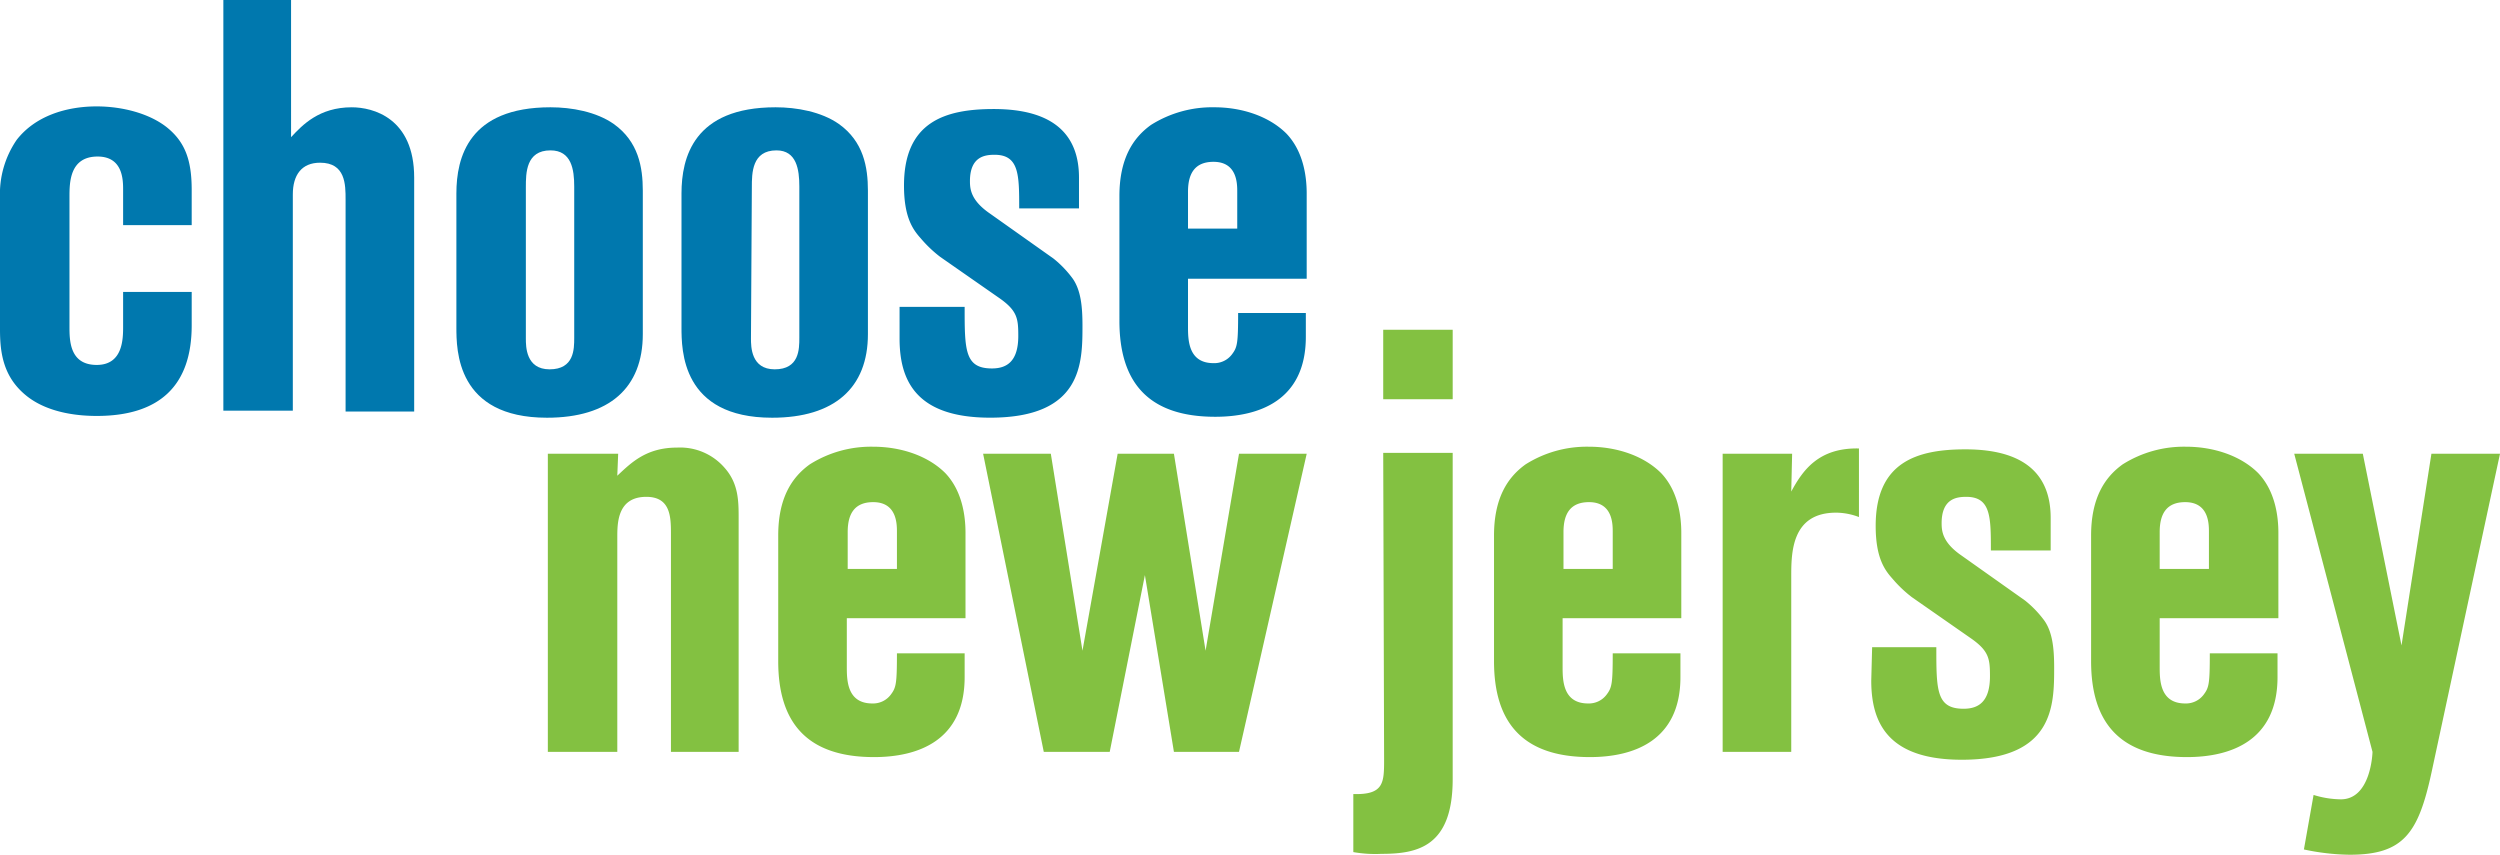
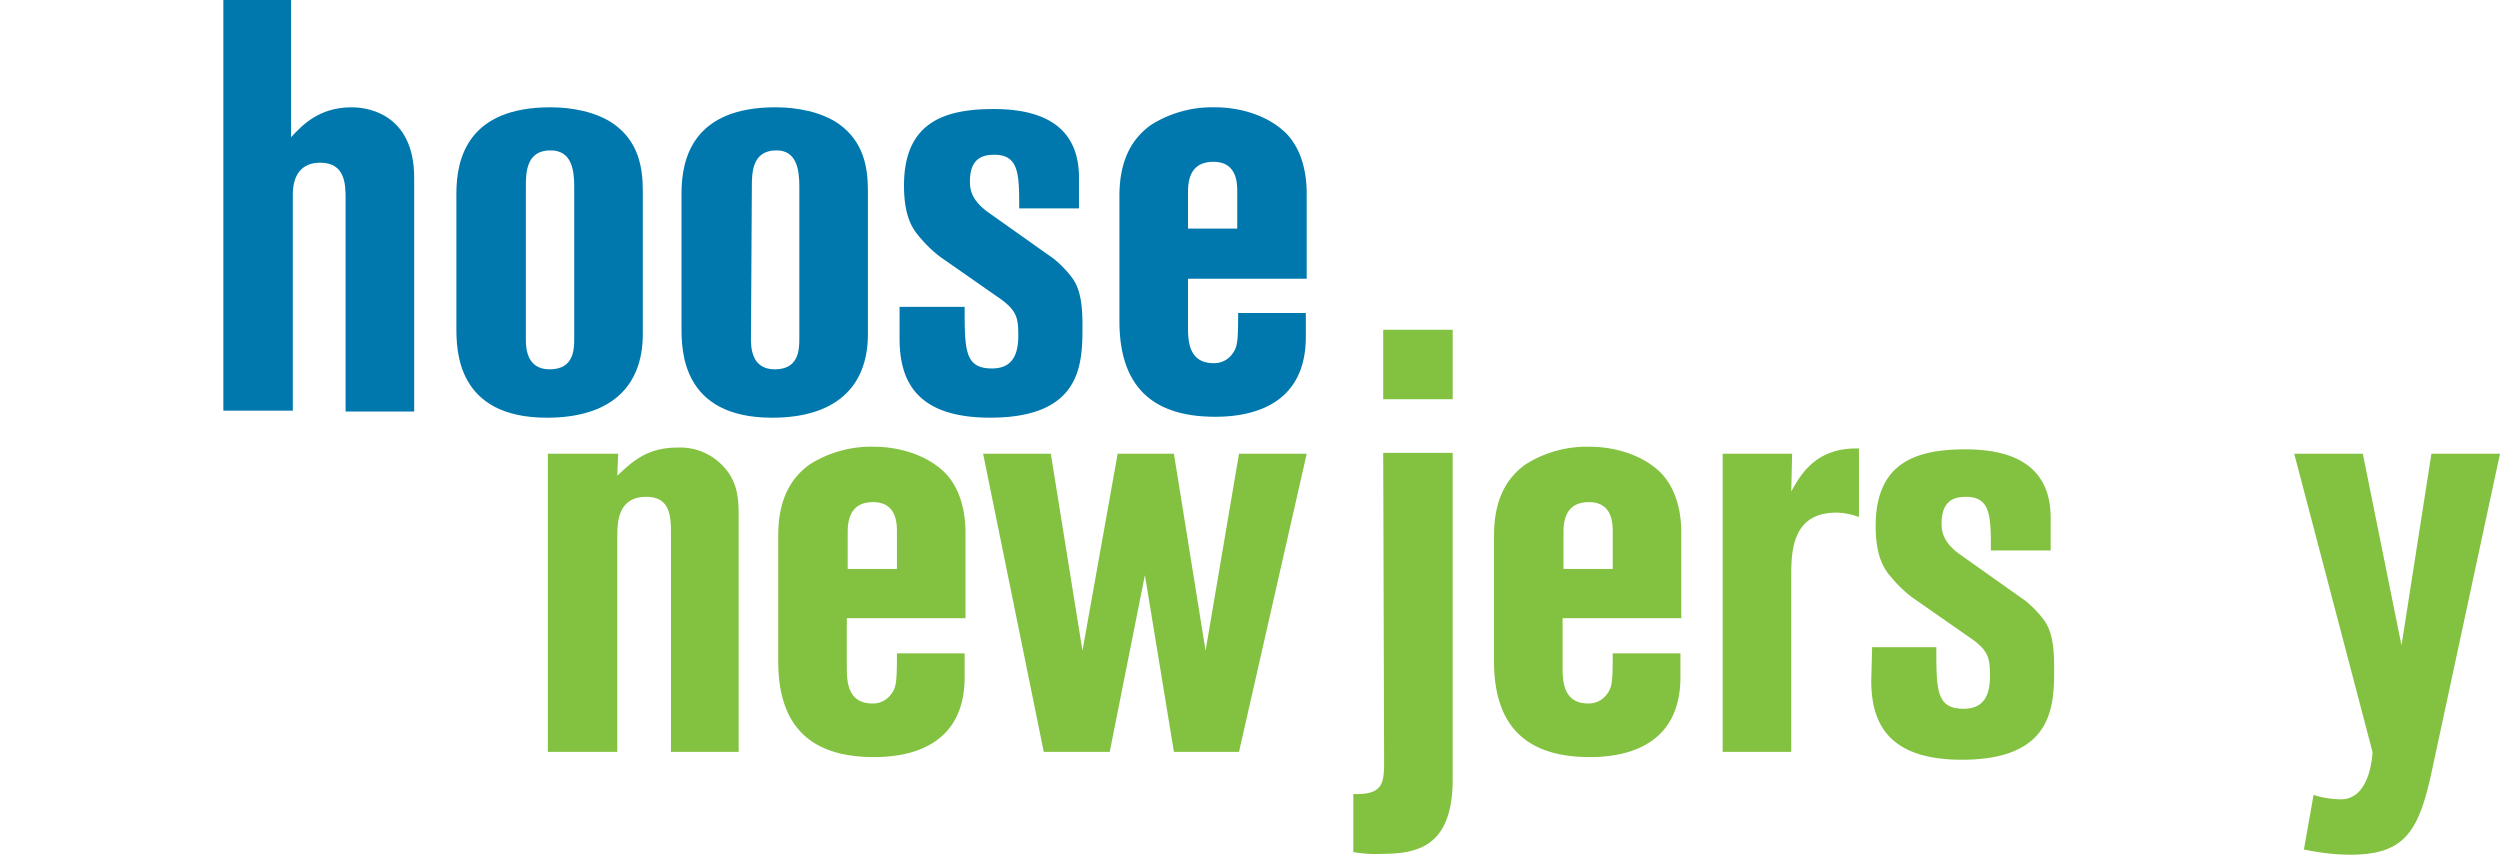
<svg xmlns="http://www.w3.org/2000/svg" width="359" height="122.739" viewBox="0 0 359 122.739">
  <g id="ChooseNJ_no_tag_blue_green_RGB" transform="translate(-0.5 -0.6)">
-     <path id="Path_1934" data-name="Path 1934" d="M18.179,29.873V24.7c0-1.389,0-4.8-3.662-4.8-4.041,0-4.041,3.788-4.041,5.809V44.269c0,2.02,0,5.556,3.915,5.556,3.788,0,3.788-3.788,3.788-5.556V39.344h9.849v4.8c0,8.713-4.672,13.006-13.638,13.006-2.147,0-6.819-.253-10.1-2.9S.5,48.183.5,44.774V25.833A13.732,13.732,0,0,1,2.9,17.5c2.652-3.409,7.071-4.8,11.491-4.8,3.662,0,7.577,1.01,10.1,3.031,2.652,2.147,3.536,4.8,3.536,8.966v5.051H18.179v.126Z" transform="translate(0 3.179)" fill="#0078ae" />
    <path id="Path_1935" data-name="Path 1935" d="M25.9.6h9.723V20.3c1.642-1.768,4.041-4.293,8.713-4.293,3.031,0,8.966,1.515,8.966,10.1V59.7H43.452V29.264c0-2.147,0-5.3-3.662-5.3-2.652,0-3.915,1.768-3.915,4.546V59.57H25.9Z" transform="translate(6.674 0)" fill="#0078ae" />
    <path id="Path_1936" data-name="Path 1936" d="M52.4,25.175C52.4,20,54.168,12.8,65.911,12.8c3.031,0,6.566.631,9.092,2.4,3.536,2.526,4.167,6.187,4.167,9.6V45.379c0,7.7-4.8,12-13.764,12C52.4,57.375,52.4,47.652,52.4,44.369ZM62.376,46.01c0,1.136,0,4.42,3.409,4.42,3.536,0,3.536-2.9,3.536-4.546V24.165c0-2.4-.379-5.177-3.409-5.177-3.536,0-3.536,3.283-3.536,5.3Z" transform="translate(13.637 3.206)" fill="#0078ae" />
    <path id="Path_1937" data-name="Path 1937" d="M78,25.175C78,20,79.768,12.8,91.511,12.8c3.031,0,6.566.631,9.092,2.4,3.536,2.526,4.167,6.187,4.167,9.6V45.379c0,7.7-4.8,12-13.764,12C78,57.375,78,47.652,78,44.369ZM87.976,46.01c0,1.136,0,4.42,3.409,4.42,3.536,0,3.536-2.9,3.536-4.546V24.165c0-2.4-.379-5.177-3.283-5.177-3.536,0-3.536,3.283-3.536,5.3L87.976,46.01Z" transform="translate(20.363 3.206)" fill="#0078ae" />
    <path id="Path_1938" data-name="Path 1938" d="M102.926,41.412h9.218c0,6.187,0,8.839,3.915,8.839,2.147,0,3.788-1.01,3.788-4.672,0-2.526-.126-3.662-2.9-5.556l-8.334-5.809a17.946,17.946,0,0,1-2.778-2.652c-1.136-1.263-2.4-3.031-2.4-7.577,0-9.092,5.809-10.986,12.88-10.986,8.713,0,12.249,3.788,12.249,9.849v4.42h-8.587c0-4.8,0-7.7-3.536-7.7-1.389,0-3.536.253-3.536,3.788,0,1.136.126,2.778,2.9,4.672l9.092,6.44a15.146,15.146,0,0,1,2.778,2.9c1.136,1.642,1.389,3.915,1.389,6.693,0,5.43,0,13.259-13.259,13.259-10.733,0-13.006-5.43-13.006-11.365V41.412Z" transform="translate(26.879 3.258)" fill="#0078ae" />
    <path id="Path_1939" data-name="Path 1939" d="M137.649,44.242c0,1.894,0,5.3,3.662,5.3a3.178,3.178,0,0,0,2.652-1.263c.758-1.01.884-1.515.884-5.935h9.723v3.409c0,9.218-6.819,11.491-13.006,11.491-9.723,0-13.764-5.051-13.764-13.764V25.554c0-5.3,1.894-8.334,4.546-10.228a16.488,16.488,0,0,1,9.092-2.526c3.915,0,7.829,1.263,10.355,3.788,2.4,2.526,2.9,6.061,2.9,8.587V37.424H137.649v6.819Zm0-14.017h7.071v-5.3c0-1.136,0-4.293-3.409-4.293-2.652,0-3.662,1.642-3.662,4.293v5.3Z" transform="translate(33.448 3.206)" fill="#0078ae" />
    <g id="Group_2231" data-name="Group 2231" transform="translate(79.169 47.953)">
      <path id="Path_1940" data-name="Path 1940" d="M62.8,52.384H72.9l-.126,3.157c2.02-1.894,4.167-4.041,8.587-4.041a8.443,8.443,0,0,1,6.819,2.9c2.02,2.273,2.02,4.8,2.02,7.324V95.191H80.479V63.749c0-2.4-.126-5.177-3.536-5.177-4.167,0-4.167,3.788-4.167,5.809V95.191H62.8Z" transform="translate(-62.8 -34.579)" fill="#83c141" />
      <path id="Path_1941" data-name="Path 1941" d="M98.849,82.969c0,1.894,0,5.3,3.662,5.3a3.178,3.178,0,0,0,2.652-1.263c.758-1.01.884-1.515.884-5.935h9.723v3.409c0,9.218-6.819,11.491-13.006,11.491C93.041,95.975,89,90.924,89,82.211V64.154c0-5.3,1.894-8.334,4.546-10.228a16.488,16.488,0,0,1,9.092-2.526c3.915,0,7.829,1.263,10.355,3.788,2.4,2.526,2.9,6.061,2.9,8.587V76.024H98.849Zm.126-14.017h7.071v-5.3c0-1.136,0-4.293-3.409-4.293-2.652,0-3.662,1.642-3.662,4.293v5.3Z" transform="translate(-55.916 -34.605)" fill="#83c141" />
      <path id="Path_1942" data-name="Path 1942" d="M112.3,52.2h9.723l4.546,28.286L131.62,52.2H139.7l4.546,28.286,4.8-28.286h9.723l-9.723,42.807H139.7l-4.167-25.381-5.051,25.381h-9.471Z" transform="translate(-49.794 -34.395)" fill="#83c141" />
      <path id="Path_1943" data-name="Path 1943" d="M158.693,52.1h9.976V98.948c0,9.723-5.051,10.733-10.228,10.733a17.971,17.971,0,0,1-4.041-.253v-8.334c4.42.126,4.42-1.642,4.42-5.051L158.693,52.1Z" transform="translate(-38.732 -34.421)" fill="#83c141" />
      <rect id="Rectangle_1275" data-name="Rectangle 1275" width="9.976" height="9.976" transform="translate(119.961)" fill="#83c141" />
      <path id="Path_1944" data-name="Path 1944" d="M180.249,82.969c0,1.894,0,5.3,3.662,5.3a3.178,3.178,0,0,0,2.652-1.263c.758-1.01.884-1.515.884-5.935h9.723v3.409c0,9.218-6.819,11.491-13.006,11.491-9.723,0-13.764-5.051-13.764-13.764V64.154c0-5.3,1.894-8.334,4.546-10.228a16.488,16.488,0,0,1,9.092-2.526c3.915,0,7.829,1.263,10.355,3.788,2.4,2.526,2.9,6.061,2.9,8.587V76.024H180.249Zm.126-14.017h7.071v-5.3c0-1.136,0-4.293-3.409-4.293-2.652,0-3.662,1.642-3.662,4.293v5.3Z" transform="translate(-34.528 -34.605)" fill="#83c141" />
      <path id="Path_1945" data-name="Path 1945" d="M196.4,52.358h9.976l-.126,5.43c1.642-3.031,3.915-6.314,9.723-6.187V61.45a9.372,9.372,0,0,0-3.283-.631c-6.44,0-6.44,5.809-6.44,9.218V95.166H196.4V52.358Z" transform="translate(-27.696 -34.554)" fill="#83c141" />
      <path id="Path_1946" data-name="Path 1946" d="M213.426,80.112h9.218c0,6.187,0,8.839,3.915,8.839,2.147,0,3.788-1.01,3.788-4.672,0-2.526-.126-3.662-2.9-5.556l-8.334-5.809a17.946,17.946,0,0,1-2.778-2.652c-1.136-1.263-2.4-3.031-2.4-7.576,0-9.092,5.809-10.986,12.88-10.986,8.713,0,12.249,3.788,12.249,9.849v4.672h-8.587c0-4.8,0-7.7-3.536-7.7-1.389,0-3.536.253-3.536,3.788,0,1.136.126,2.778,2.9,4.672l9.092,6.44a15.145,15.145,0,0,1,2.778,2.9c1.136,1.642,1.389,3.915,1.389,6.693,0,5.43,0,13.259-13.259,13.259-10.733,0-13.006-5.43-13.006-11.365l.126-4.8Z" transform="translate(-23.256 -34.527)" fill="#83c141" />
-       <path id="Path_1947" data-name="Path 1947" d="M248.149,82.969c0,1.894,0,5.3,3.662,5.3a3.178,3.178,0,0,0,2.652-1.263c.758-1.01.884-1.515.884-5.935h9.723v3.409c0,9.218-6.819,11.491-13.006,11.491-9.723,0-13.764-5.051-13.764-13.764V64.154c0-5.3,1.894-8.334,4.546-10.228a16.488,16.488,0,0,1,9.092-2.526c3.915,0,7.829,1.263,10.355,3.788,2.4,2.526,2.9,6.061,2.9,8.587V76.024H248.149v6.945Zm0-14.017h7.071v-5.3c0-1.136,0-4.293-3.409-4.293-2.652,0-3.662,1.642-3.662,4.293Z" transform="translate(-16.687 -34.605)" fill="#83c141" />
      <path id="Path_1948" data-name="Path 1948" d="M261.4,52.2h9.849l5.556,27.528L281.1,52.2h9.849L281.1,98.038c-1.894,8.713-4.041,11.744-11.744,11.744a32.912,32.912,0,0,1-6.566-.758l1.389-7.829a13.544,13.544,0,0,0,3.915.631c4.293,0,4.546-6.566,4.546-6.819Z" transform="translate(-10.618 -34.395)" fill="#83c141" />
    </g>
  </g>
</svg>